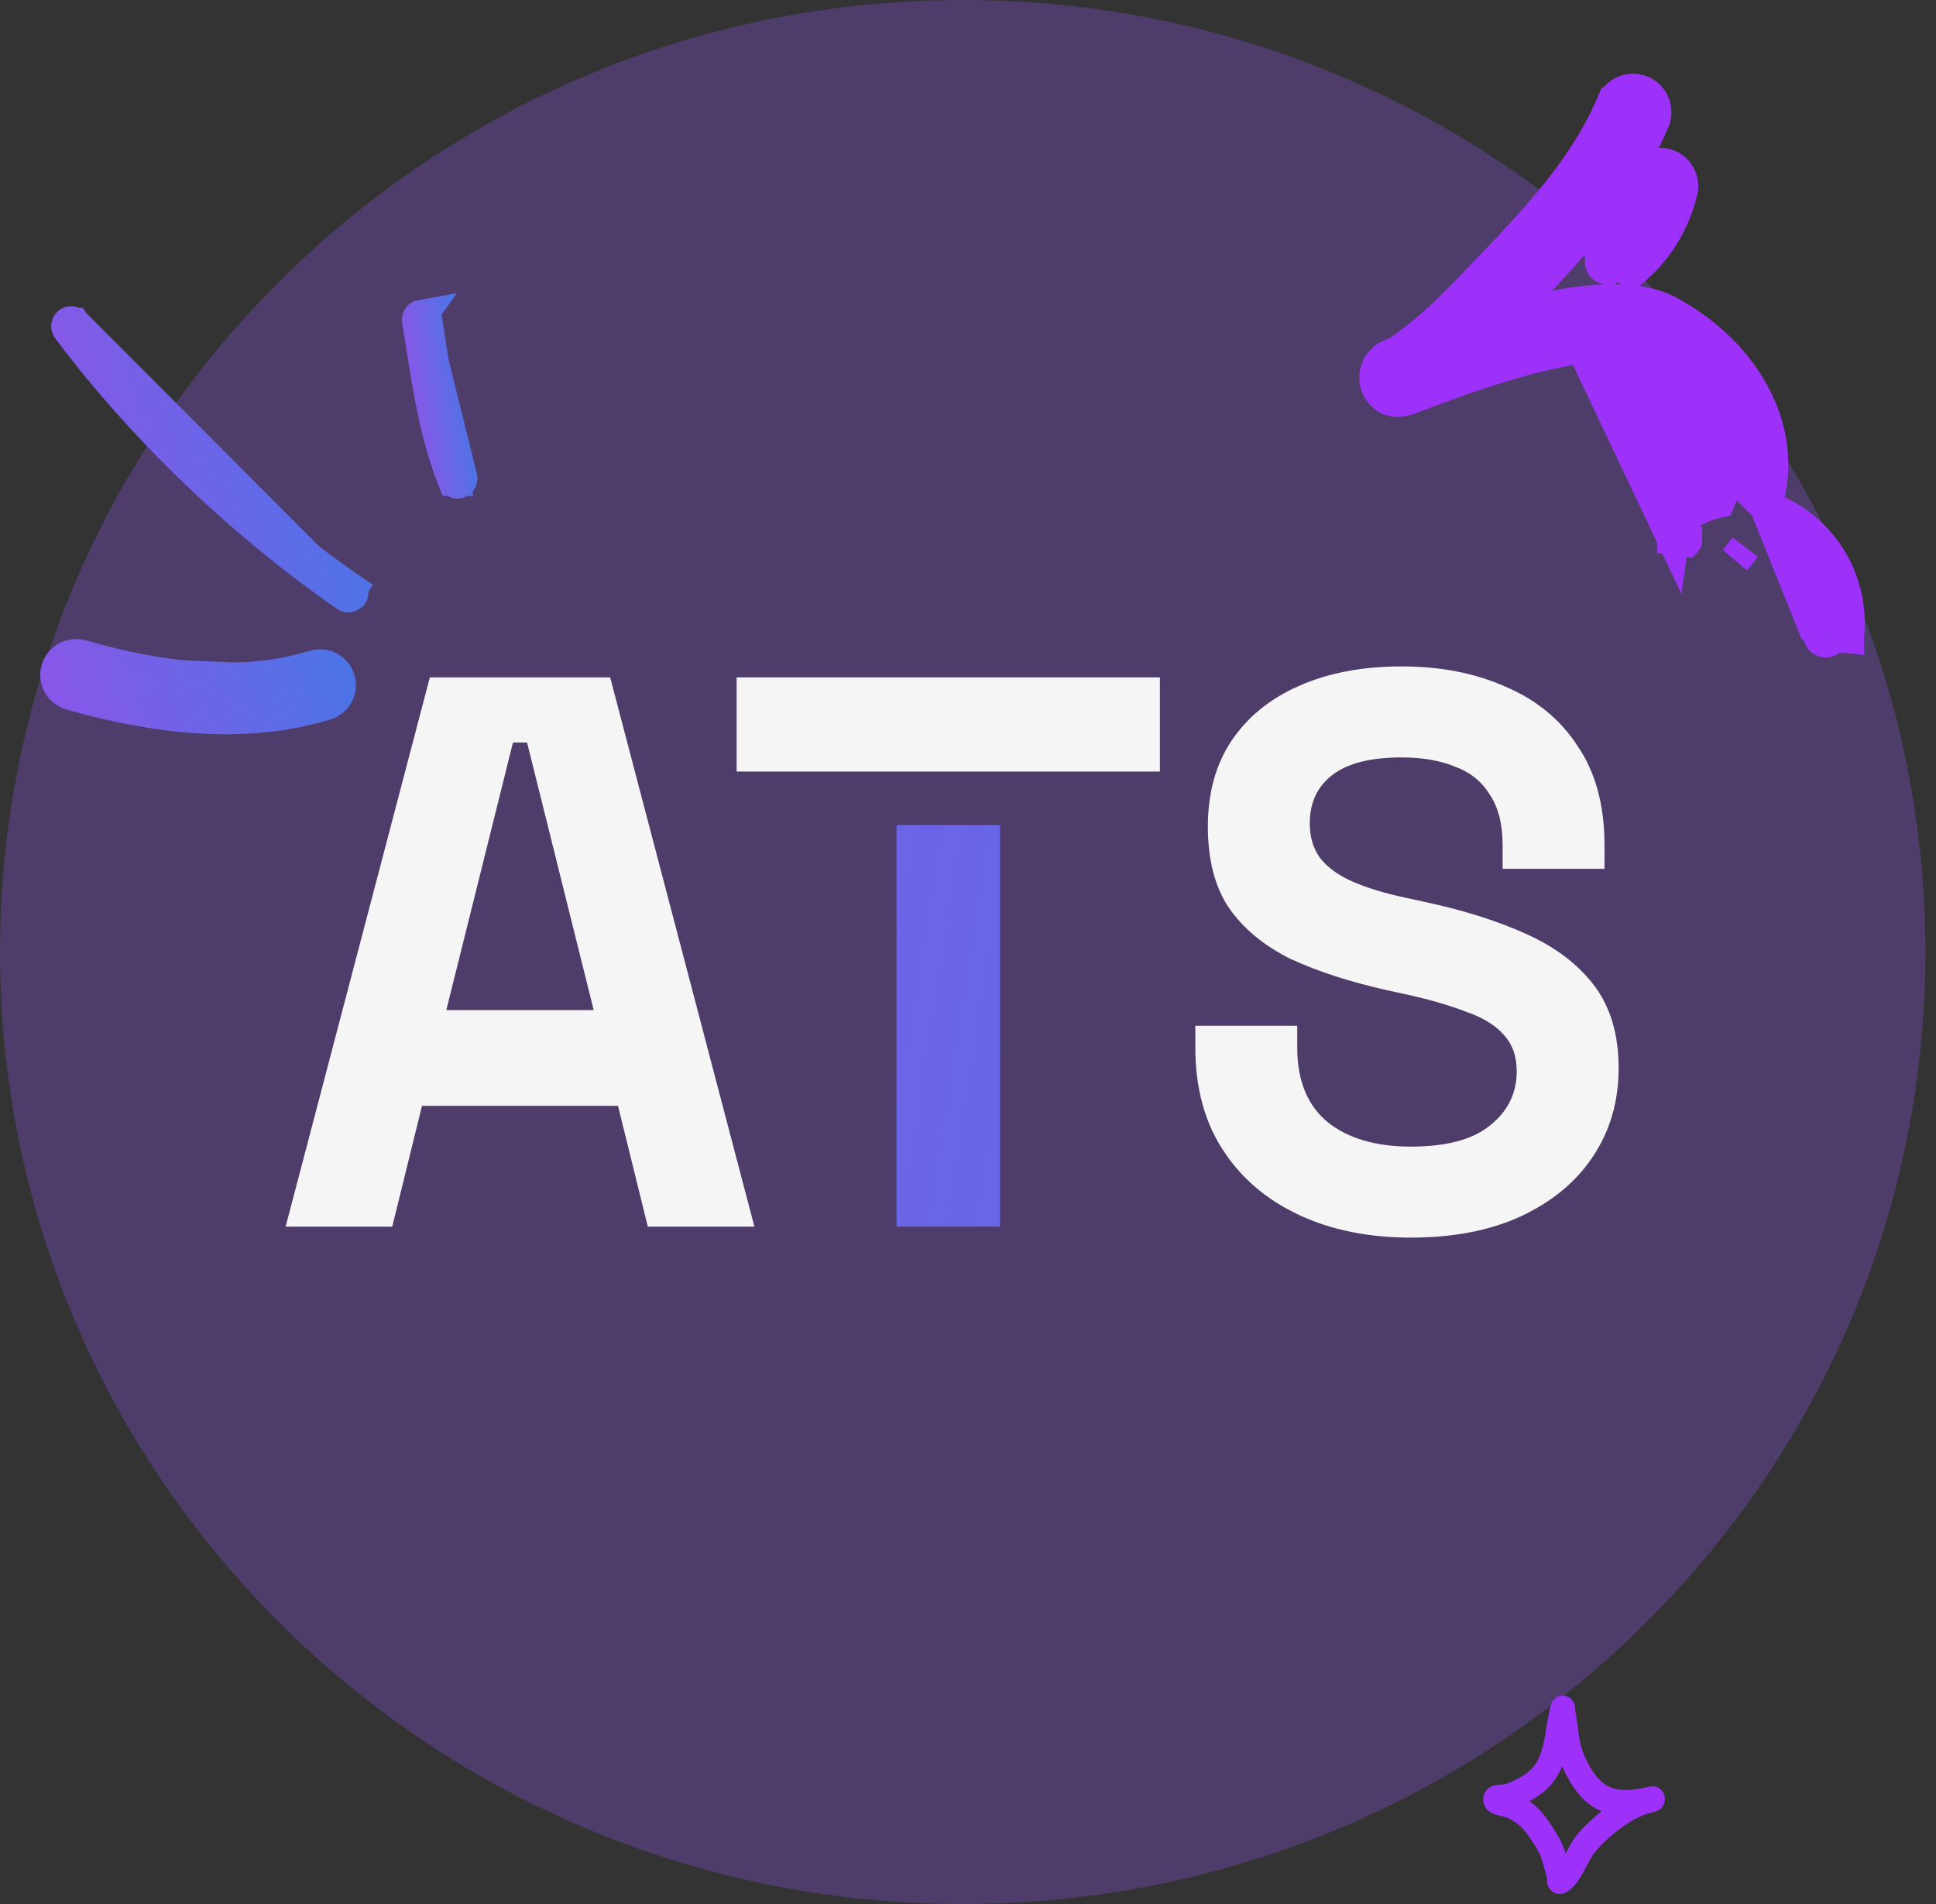
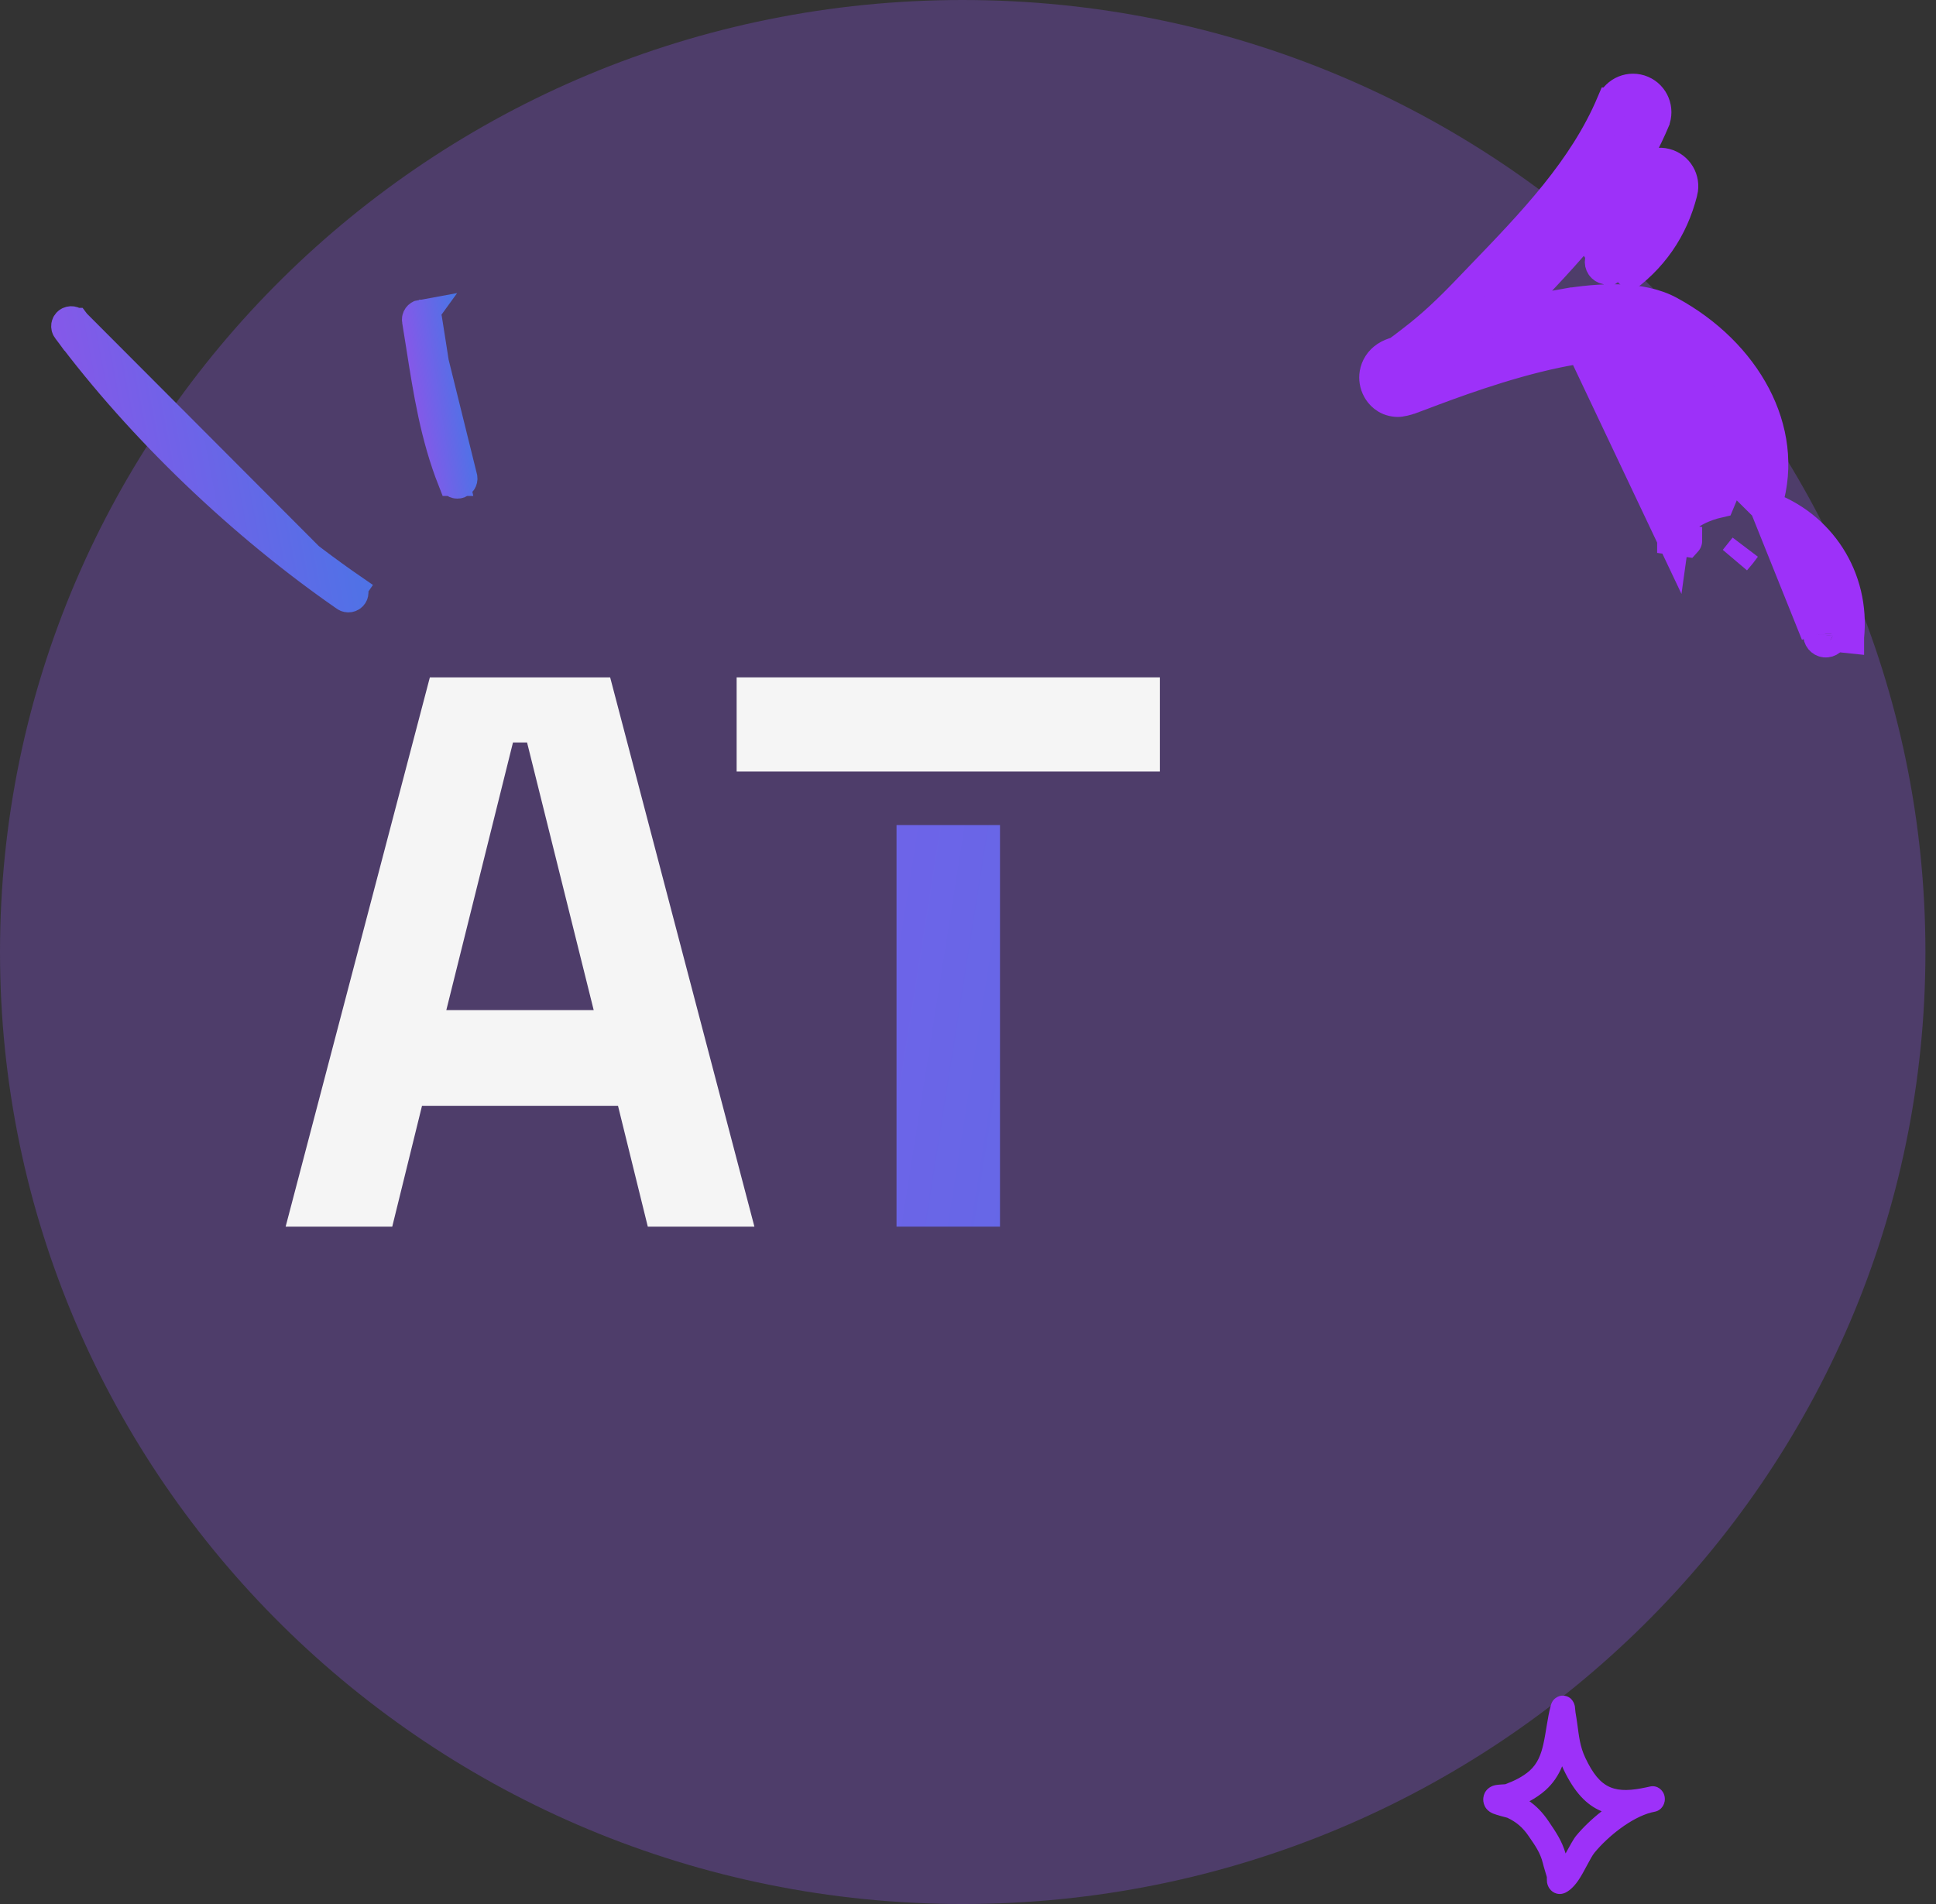
<svg xmlns="http://www.w3.org/2000/svg" width="61" height="60" viewBox="0 0 61 60" fill="none">
  <rect x="0" y="0" width="61" height="60" fill="#333333" stroke="none" />
  <path d="M30.334 60C47.086 60 60.667 46.569 60.667 30C60.667 13.431 47.086 0 30.334 0C13.581 0 0 13.431 0 30C0 46.569 13.581 60 30.334 60Z" fill="#8E54E9" fill-opacity="0.3" />
  <path d="M51.051 8.84C52.04 8.152 52.693 7.221 52.989 6.041L51.051 8.84ZM51.051 8.84C51.051 8.84 51.051 8.84 51.051 8.84L50.809 8.493L50.809 8.493C50.809 8.493 50.809 8.493 50.809 8.493L50.766 8.429C50.765 8.43 50.765 8.43 50.765 8.43C50.67 8.496 50.538 8.471 50.472 8.376C50.406 8.28 50.429 8.149 50.523 8.083C50.523 8.083 50.524 8.082 50.524 8.082C50.524 8.082 50.525 8.082 50.525 8.082M51.051 8.84L52.989 6.041C53.084 5.663 52.856 5.275 52.475 5.178C52.092 5.08 51.706 5.314 51.611 5.693L51.611 5.694C51.4 6.532 50.947 7.179 50.239 7.671L50.481 8.018C50.481 8.019 50.48 8.019 50.48 8.019C50.48 8.019 50.481 8.019 50.481 8.018L50.525 8.082M50.525 8.082L50.481 8.018C50.543 7.976 50.613 7.961 50.68 7.969C50.629 8.007 50.578 8.045 50.525 8.082ZM52.581 5.937C52.581 5.937 52.581 5.937 52.581 5.937L52.505 5.918C52.532 5.805 52.463 5.691 52.351 5.663C52.239 5.634 52.124 5.702 52.096 5.815C52.096 5.816 52.095 5.816 52.095 5.817C52.095 5.817 52.095 5.817 52.095 5.817C52.079 5.88 52.062 5.942 52.044 6.003C52.012 5.942 52.001 5.869 52.019 5.798C51.783 6.739 51.274 7.466 50.481 8.018L52.58 5.939C52.58 5.938 52.58 5.937 52.581 5.937ZM52.581 5.937C52.58 5.937 52.58 5.938 52.58 5.939L52.504 5.92C52.504 5.919 52.504 5.918 52.504 5.918L52.581 5.937Z" fill="#9D31F9" stroke="#9D31F9" />
  <path d="M52.714 16.986C52.714 16.986 52.714 16.987 52.714 16.987L53.132 17.044C53.132 17.045 53.132 17.046 53.131 17.047L52.714 16.986ZM52.714 16.986C52.756 16.681 52.935 16.438 53.145 16.267L53.145 16.267C53.344 16.104 53.593 15.99 53.812 15.913C53.93 15.872 54.051 15.838 54.167 15.812C54.222 15.685 54.27 15.554 54.31 15.42C54.757 13.93 53.872 12.135 51.92 11.075C51.666 10.938 51.28 10.865 50.763 10.873C50.254 10.881 49.668 10.965 49.052 11.093L49.052 11.093C47.385 11.439 45.64 12.099 44.794 12.419C44.665 12.467 44.557 12.508 44.473 12.539L44.472 12.539C44.38 12.573 44.299 12.597 44.232 12.612C44.199 12.62 44.166 12.627 44.135 12.631L44.134 12.631C44.116 12.634 44.06 12.642 43.995 12.637C43.662 12.611 43.494 12.395 43.426 12.272L43.426 12.272L43.423 12.267C43.332 12.1 43.313 11.929 43.336 11.779L43.336 11.779L43.337 11.776C43.37 11.569 43.488 11.381 43.679 11.254L43.682 11.252C43.785 11.184 43.903 11.143 43.982 11.119L43.982 11.119L43.986 11.118C43.999 11.114 44.011 11.111 44.02 11.108L44.032 11.106C44.173 11.006 44.31 10.901 44.457 10.787C44.481 10.769 44.505 10.75 44.53 10.731L44.531 10.73C45.139 10.266 45.686 9.742 46.231 9.173L46.231 9.173C46.378 9.02 46.525 8.867 46.671 8.715C48.31 7.014 49.911 5.352 50.799 3.255L50.8 3.255C50.952 2.896 51.369 2.724 51.733 2.88C52.095 3.035 52.258 3.453 52.108 3.811L52.108 3.812C51.117 6.15 49.341 7.994 47.682 9.717C47.575 9.827 47.469 9.937 47.364 10.047C47.971 9.875 48.605 9.719 49.221 9.612L52.714 16.986ZM55.629 15.963C57.333 16.551 58.429 18.211 58.234 20.081C58.234 20.081 58.234 20.081 58.234 20.082L57.737 20.03M55.629 15.963L57.24 19.976C57.24 19.976 57.24 19.976 57.24 19.976C57.24 19.977 57.24 19.977 57.24 19.978M55.629 15.963C55.644 15.919 55.657 15.875 55.671 15.831L55.671 15.831C56.35 13.569 55.011 11.135 52.596 9.825L52.596 9.825C52.148 9.582 51.603 9.481 51.04 9.461C50.472 9.441 49.849 9.502 49.221 9.612L55.629 15.963ZM57.737 20.03C57.725 20.146 57.621 20.23 57.506 20.218C57.391 20.205 57.307 20.102 57.318 19.987C57.318 19.987 57.318 19.986 57.318 19.986C57.318 19.985 57.318 19.985 57.318 19.984C57.325 19.921 57.329 19.858 57.332 19.795C57.282 19.841 57.248 19.904 57.24 19.976C57.24 19.976 57.24 19.976 57.24 19.976C57.24 19.977 57.24 19.977 57.24 19.978M57.737 20.03C57.737 20.029 57.737 20.029 57.737 20.028L57.737 20.03ZM57.24 19.978C57.24 19.978 57.24 19.979 57.24 19.979L57.24 19.979L57.24 19.978ZM54.982 17.253C54.886 17.387 54.783 17.516 54.672 17.64L54.982 17.253Z" fill="#9D31F9" stroke="#9D31F9" />
  <path d="M14.289 15.129L14.288 15.129C13.742 13.741 13.524 12.36 13.29 10.869C13.249 10.614 13.209 10.355 13.166 10.093L14.289 15.129ZM14.289 15.129C14.315 15.197 14.393 15.23 14.459 15.204L14.462 15.203C14.528 15.177 14.562 15.101 14.536 15.034L14.536 15.034M14.289 15.129L14.536 15.034M14.536 15.034C13.985 13.634 13.767 12.228 13.553 10.844C13.512 10.579 13.471 10.314 13.428 10.051C13.416 9.978 13.347 9.93 13.276 9.941M14.536 15.034L13.276 9.941M13.276 9.941C13.202 9.954 13.154 10.022 13.166 10.093L13.276 9.941Z" fill="url(#paint0_linear_1303_10837)" stroke="url(#paint1_linear_1303_10837)" />
  <path d="M10.902 18.775L10.902 18.775C7.665 16.533 4.492 13.514 2.138 10.358L10.902 18.775ZM10.902 18.775C10.961 18.816 11.045 18.802 11.087 18.741C11.128 18.684 11.114 18.602 11.054 18.56L11.339 18.149L11.055 18.561C7.841 16.336 4.695 13.343 2.352 10.202L2.351 10.202M10.902 18.775L2.351 10.202M2.351 10.202C2.309 10.145 2.225 10.131 2.164 10.176C2.107 10.218 2.095 10.299 2.138 10.357L2.351 10.202Z" fill="url(#paint2_linear_1303_10837)" stroke="url(#paint3_linear_1303_10837)" />
-   <path d="M9.898 20.988C10.232 20.886 10.585 21.074 10.687 21.406C10.789 21.738 10.601 22.092 10.267 22.194M9.898 20.988L9.898 20.988L9.898 20.988ZM9.898 20.988C7.517 21.714 4.918 21.333 2.575 20.663M2.575 20.663L2.439 21.144C2.438 21.144 2.438 21.144 2.438 21.144M2.575 20.663C2.239 20.568 1.888 20.761 1.792 21.096C1.696 21.43 1.89 21.779 2.226 21.876M2.575 20.663L2.437 21.143C2.438 21.143 2.438 21.144 2.438 21.144M2.438 21.144C4.813 21.823 7.525 22.235 10.043 21.466L10.044 21.466C10.115 21.445 10.188 21.485 10.209 21.552L10.209 21.553C10.23 21.619 10.192 21.694 10.121 21.716L10.267 22.194M2.438 21.144C2.366 21.123 2.292 21.166 2.273 21.234L2.272 21.235C2.254 21.3 2.291 21.375 2.365 21.396L2.226 21.876M10.267 22.194L10.121 21.716C7.642 22.473 4.897 22.12 2.363 21.395L2.226 21.876M10.267 22.194C7.653 22.992 4.798 22.611 2.226 21.876" fill="url(#paint4_linear_1303_10837)" stroke="url(#paint5_linear_1303_10837)" />
  <path fill-rule="evenodd" clip-rule="evenodd" d="M47.428 56.226C47.696 56.126 47.977 55.993 48.195 55.8C48.453 55.57 48.558 55.275 48.628 54.964C48.719 54.564 48.755 54.138 48.864 53.738C48.905 53.59 48.983 53.533 49.017 53.508C49.102 53.445 49.187 53.428 49.268 53.435C49.363 53.442 49.495 53.48 49.581 53.649C49.593 53.673 49.609 53.71 49.62 53.76C49.628 53.797 49.633 53.912 49.641 53.96C49.662 54.077 49.679 54.194 49.696 54.312C49.75 54.705 49.781 55.038 49.953 55.398C50.185 55.887 50.419 56.187 50.735 56.319C51.041 56.448 51.407 56.423 51.874 56.323C51.918 56.312 51.962 56.302 52.006 56.294C52.212 56.256 52.409 56.398 52.449 56.614C52.49 56.83 52.359 57.041 52.155 57.088C52.112 57.098 52.07 57.107 52.028 57.116C51.397 57.28 50.666 57.867 50.241 58.381C50.11 58.54 49.919 58.983 49.723 59.266C49.579 59.474 49.417 59.612 49.281 59.66C49.189 59.693 49.112 59.688 49.049 59.672C48.957 59.648 48.88 59.595 48.821 59.511C48.789 59.465 48.76 59.404 48.745 59.326C48.739 59.288 48.738 59.192 48.738 59.149C48.698 59.005 48.649 58.864 48.614 58.718C48.529 58.371 48.363 58.151 48.165 57.86C47.98 57.589 47.782 57.418 47.491 57.281C47.453 57.272 47.148 57.193 47.04 57.148C46.882 57.082 46.807 56.971 46.78 56.911C46.734 56.81 46.729 56.721 46.738 56.647C46.752 56.538 46.798 56.445 46.881 56.37C46.932 56.323 47.008 56.277 47.11 56.255C47.189 56.238 47.399 56.228 47.428 56.226ZM49.22 55.66C49.234 55.694 49.249 55.727 49.265 55.761C49.606 56.477 49.987 56.877 50.45 57.071L50.466 57.078C50.156 57.32 49.875 57.591 49.661 57.85C49.573 57.957 49.456 58.179 49.329 58.407C49.215 58.014 49.027 57.737 48.791 57.389C48.611 57.124 48.422 56.925 48.19 56.762C48.37 56.665 48.541 56.551 48.691 56.418C48.94 56.196 49.105 55.939 49.22 55.66Z" fill="#9D31F9" />
  <path d="M9 38.654L13.544 21.346H19.225L23.77 38.654H20.411L19.472 34.846H13.297L12.359 38.654H9ZM14.063 31.83H18.706L16.607 23.398H16.163L14.063 31.83Z" fill="#F5F5F5" />
-   <path d="M44.455 39C43.121 39 41.944 38.761 40.923 38.283C39.902 37.805 39.104 37.121 38.527 36.231C37.951 35.341 37.663 34.269 37.663 33.017V32.324H40.874V33.017C40.874 34.055 41.195 34.838 41.837 35.365C42.479 35.876 43.352 36.132 44.455 36.132C45.575 36.132 46.406 35.909 46.95 35.464C47.509 35.019 47.789 34.45 47.789 33.758C47.789 33.28 47.649 32.893 47.369 32.596C47.106 32.299 46.711 32.06 46.184 31.879C45.673 31.681 45.048 31.5 44.307 31.335L43.739 31.212C42.553 30.948 41.532 30.618 40.676 30.223C39.836 29.81 39.186 29.275 38.725 28.615C38.28 27.956 38.058 27.099 38.058 26.044C38.058 24.989 38.305 24.091 38.799 23.349C39.309 22.591 40.017 22.014 40.923 21.618C41.845 21.206 42.924 21 44.159 21C45.394 21 46.489 21.214 47.444 21.643C48.415 22.055 49.172 22.681 49.716 23.522C50.276 24.346 50.555 25.385 50.555 26.637V27.379H47.345V26.637C47.345 25.978 47.213 25.451 46.95 25.055C46.703 24.643 46.34 24.346 45.863 24.165C45.385 23.967 44.817 23.868 44.159 23.868C43.171 23.868 42.438 24.058 41.961 24.437C41.499 24.799 41.269 25.302 41.269 25.945C41.269 26.374 41.376 26.736 41.59 27.033C41.821 27.33 42.158 27.577 42.603 27.775C43.047 27.973 43.615 28.146 44.307 28.294L44.875 28.418C46.11 28.681 47.18 29.019 48.086 29.431C49.008 29.843 49.724 30.387 50.234 31.063C50.745 31.739 51 32.604 51 33.659C51 34.714 50.728 35.646 50.185 36.453C49.658 37.245 48.901 37.871 47.913 38.332C46.941 38.778 45.789 39 44.455 39Z" fill="#F5F5F5" />
  <path d="M28.248 24.313H23.21V21.346H36.547V24.313H31.508H28.248Z" fill="#F5F5F5" />
  <path d="M31.508 38.654H28.248V26H31.508V38.654Z" fill="url(#paint6_linear_1303_10837)" />
  <defs>
    <linearGradient id="paint0_linear_1303_10837" x1="13.416" y1="16.723" x2="15.615" y2="16.388" gradientUnits="userSpaceOnUse">
      <stop stop-color="#8E54E9" />
      <stop offset="0.943" stop-color="#4776E6" />
    </linearGradient>
    <linearGradient id="paint1_linear_1303_10837" x1="13.416" y1="16.723" x2="15.615" y2="16.388" gradientUnits="userSpaceOnUse">
      <stop stop-color="#8E54E9" />
      <stop offset="0.943" stop-color="#4776E6" />
    </linearGradient>
    <linearGradient id="paint2_linear_1303_10837" x1="2.475" y1="21.911" x2="13.741" y2="19.76" gradientUnits="userSpaceOnUse">
      <stop stop-color="#8E54E9" />
      <stop offset="0.943" stop-color="#4776E6" />
    </linearGradient>
    <linearGradient id="paint3_linear_1303_10837" x1="2.475" y1="21.911" x2="13.741" y2="19.76" gradientUnits="userSpaceOnUse">
      <stop stop-color="#8E54E9" />
      <stop offset="0.943" stop-color="#4776E6" />
    </linearGradient>
    <linearGradient id="paint4_linear_1303_10837" x1="1.419" y1="23.882" x2="11.998" y2="20.03" gradientUnits="userSpaceOnUse">
      <stop stop-color="#8E54E9" />
      <stop offset="0.943" stop-color="#4776E6" />
    </linearGradient>
    <linearGradient id="paint5_linear_1303_10837" x1="1.419" y1="23.882" x2="11.998" y2="20.03" gradientUnits="userSpaceOnUse">
      <stop stop-color="#8E54E9" />
      <stop offset="0.943" stop-color="#4776E6" />
    </linearGradient>
    <linearGradient id="paint6_linear_1303_10837" x1="5.736" y1="18.562" x2="59.192" y2="26.99" gradientUnits="userSpaceOnUse">
      <stop stop-color="#8E54E9" />
      <stop offset="0.943" stop-color="#4776E6" />
    </linearGradient>
  </defs>
</svg>